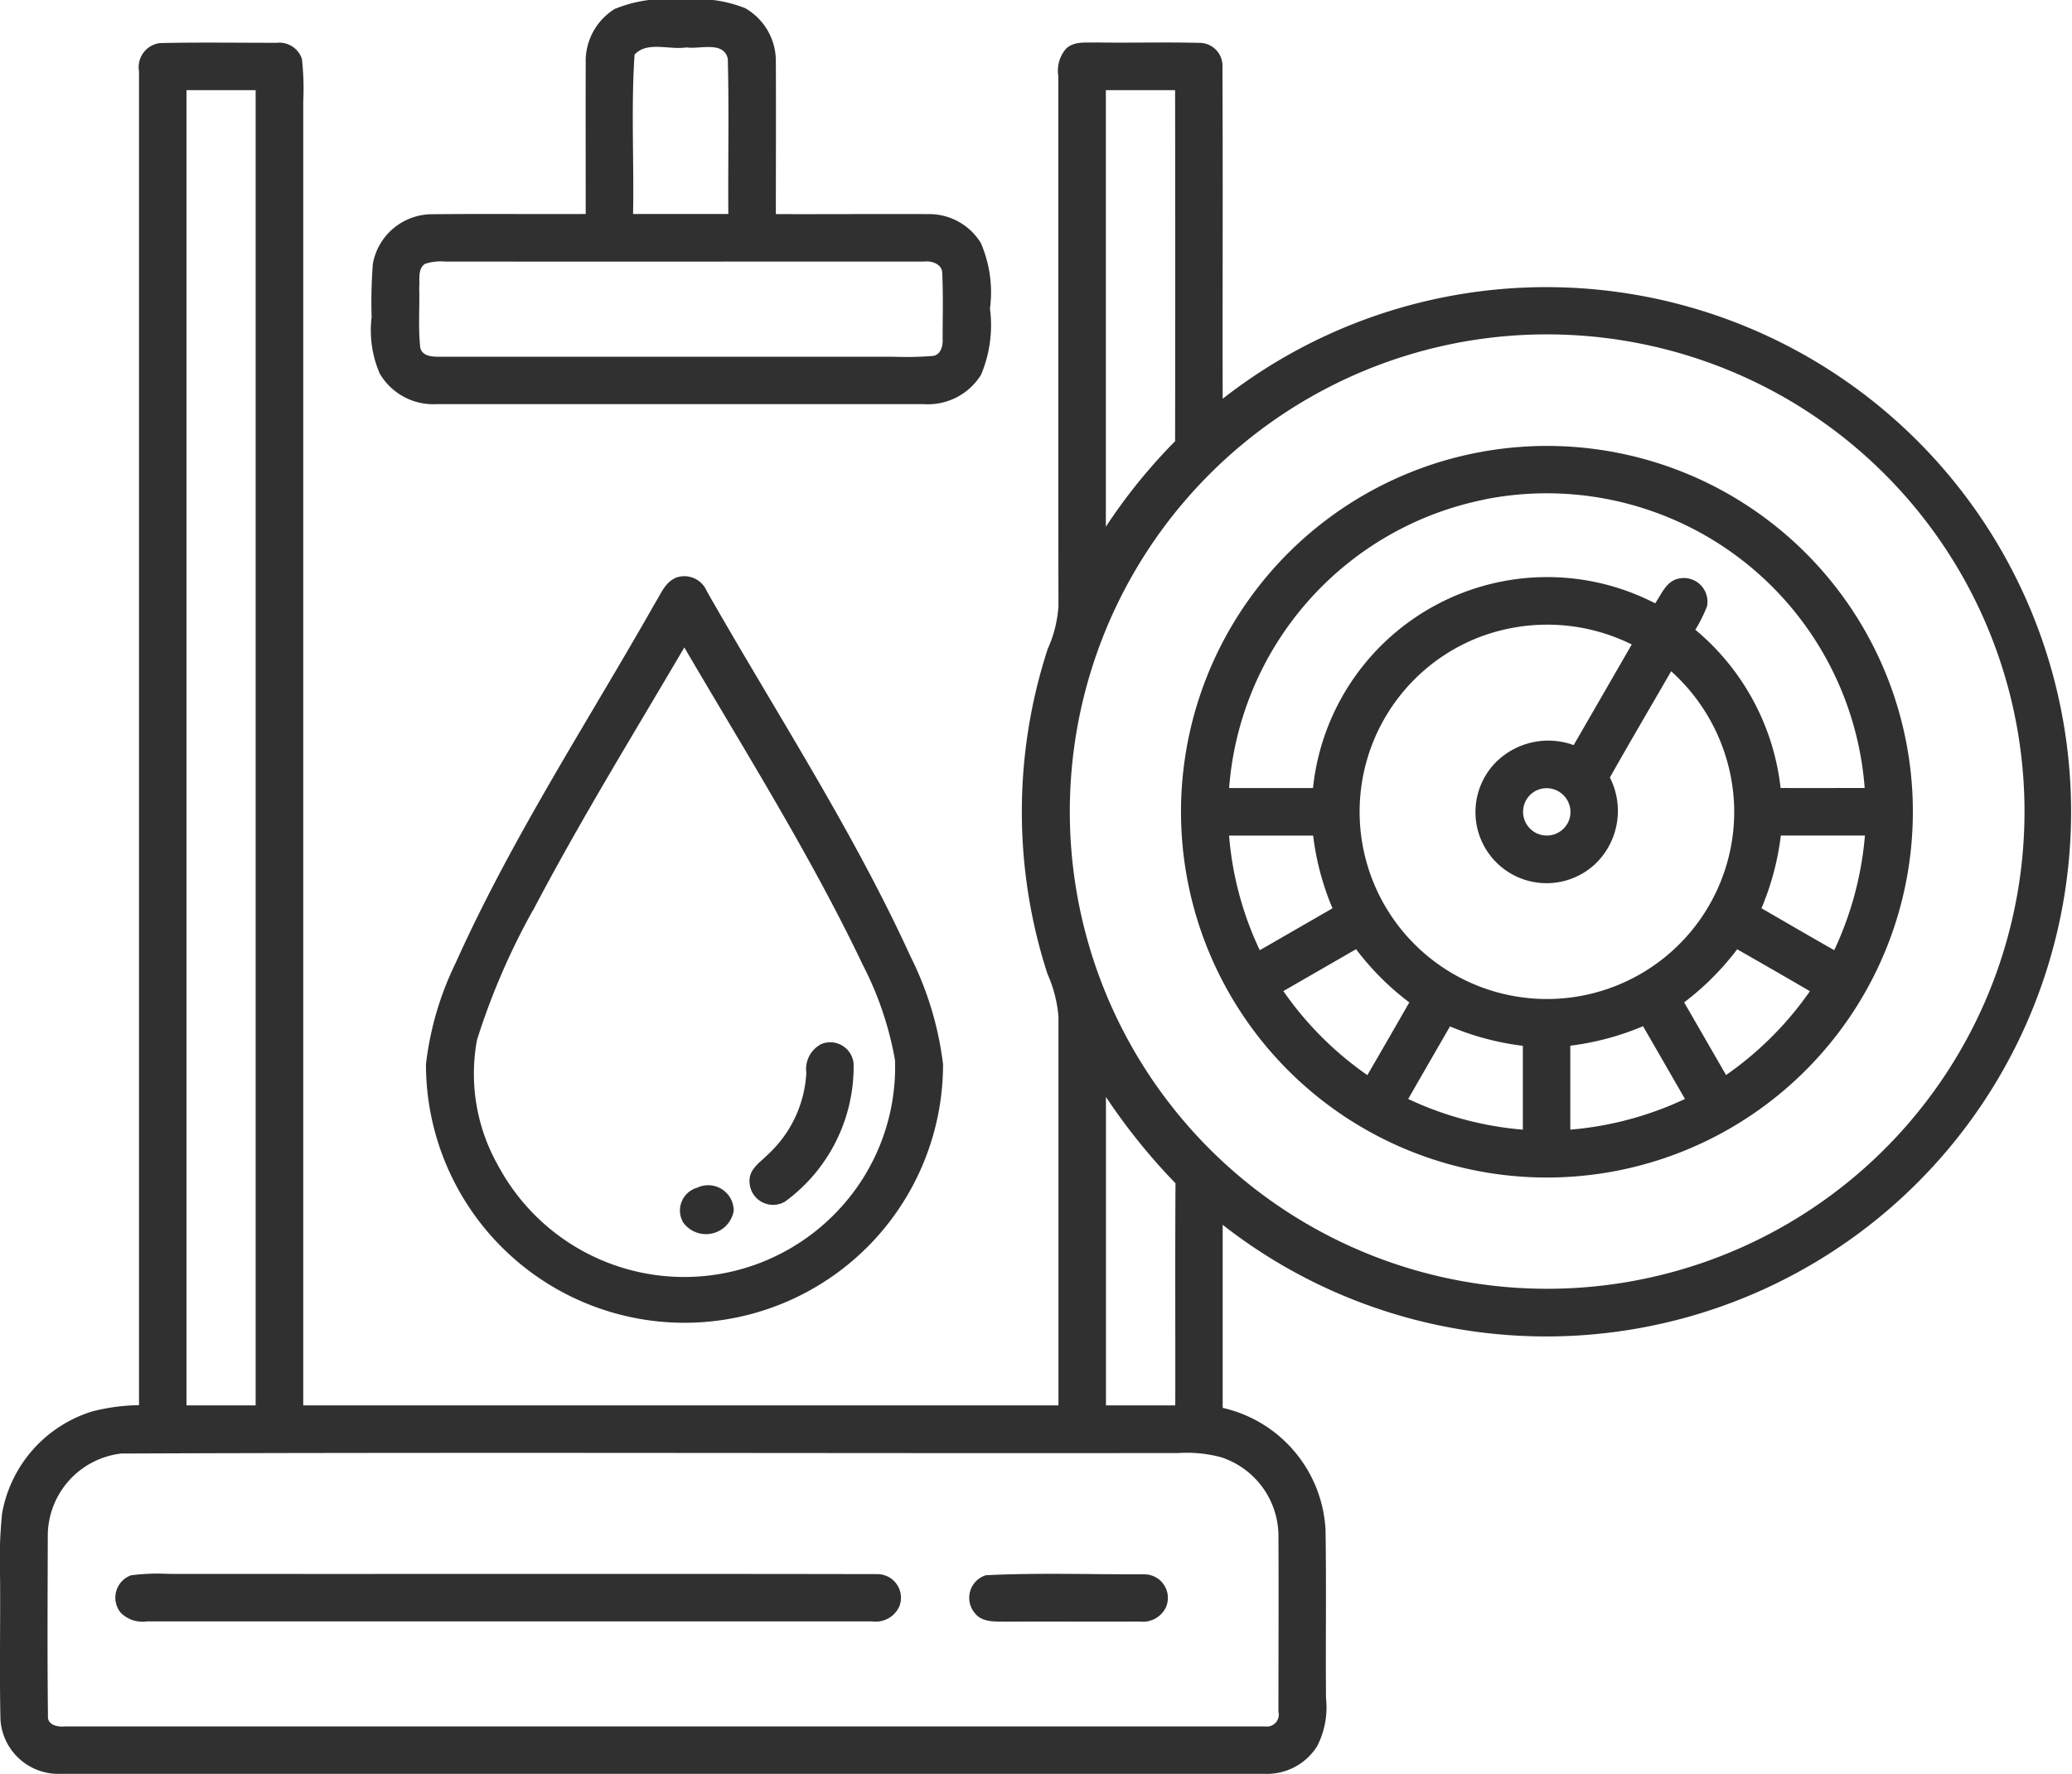
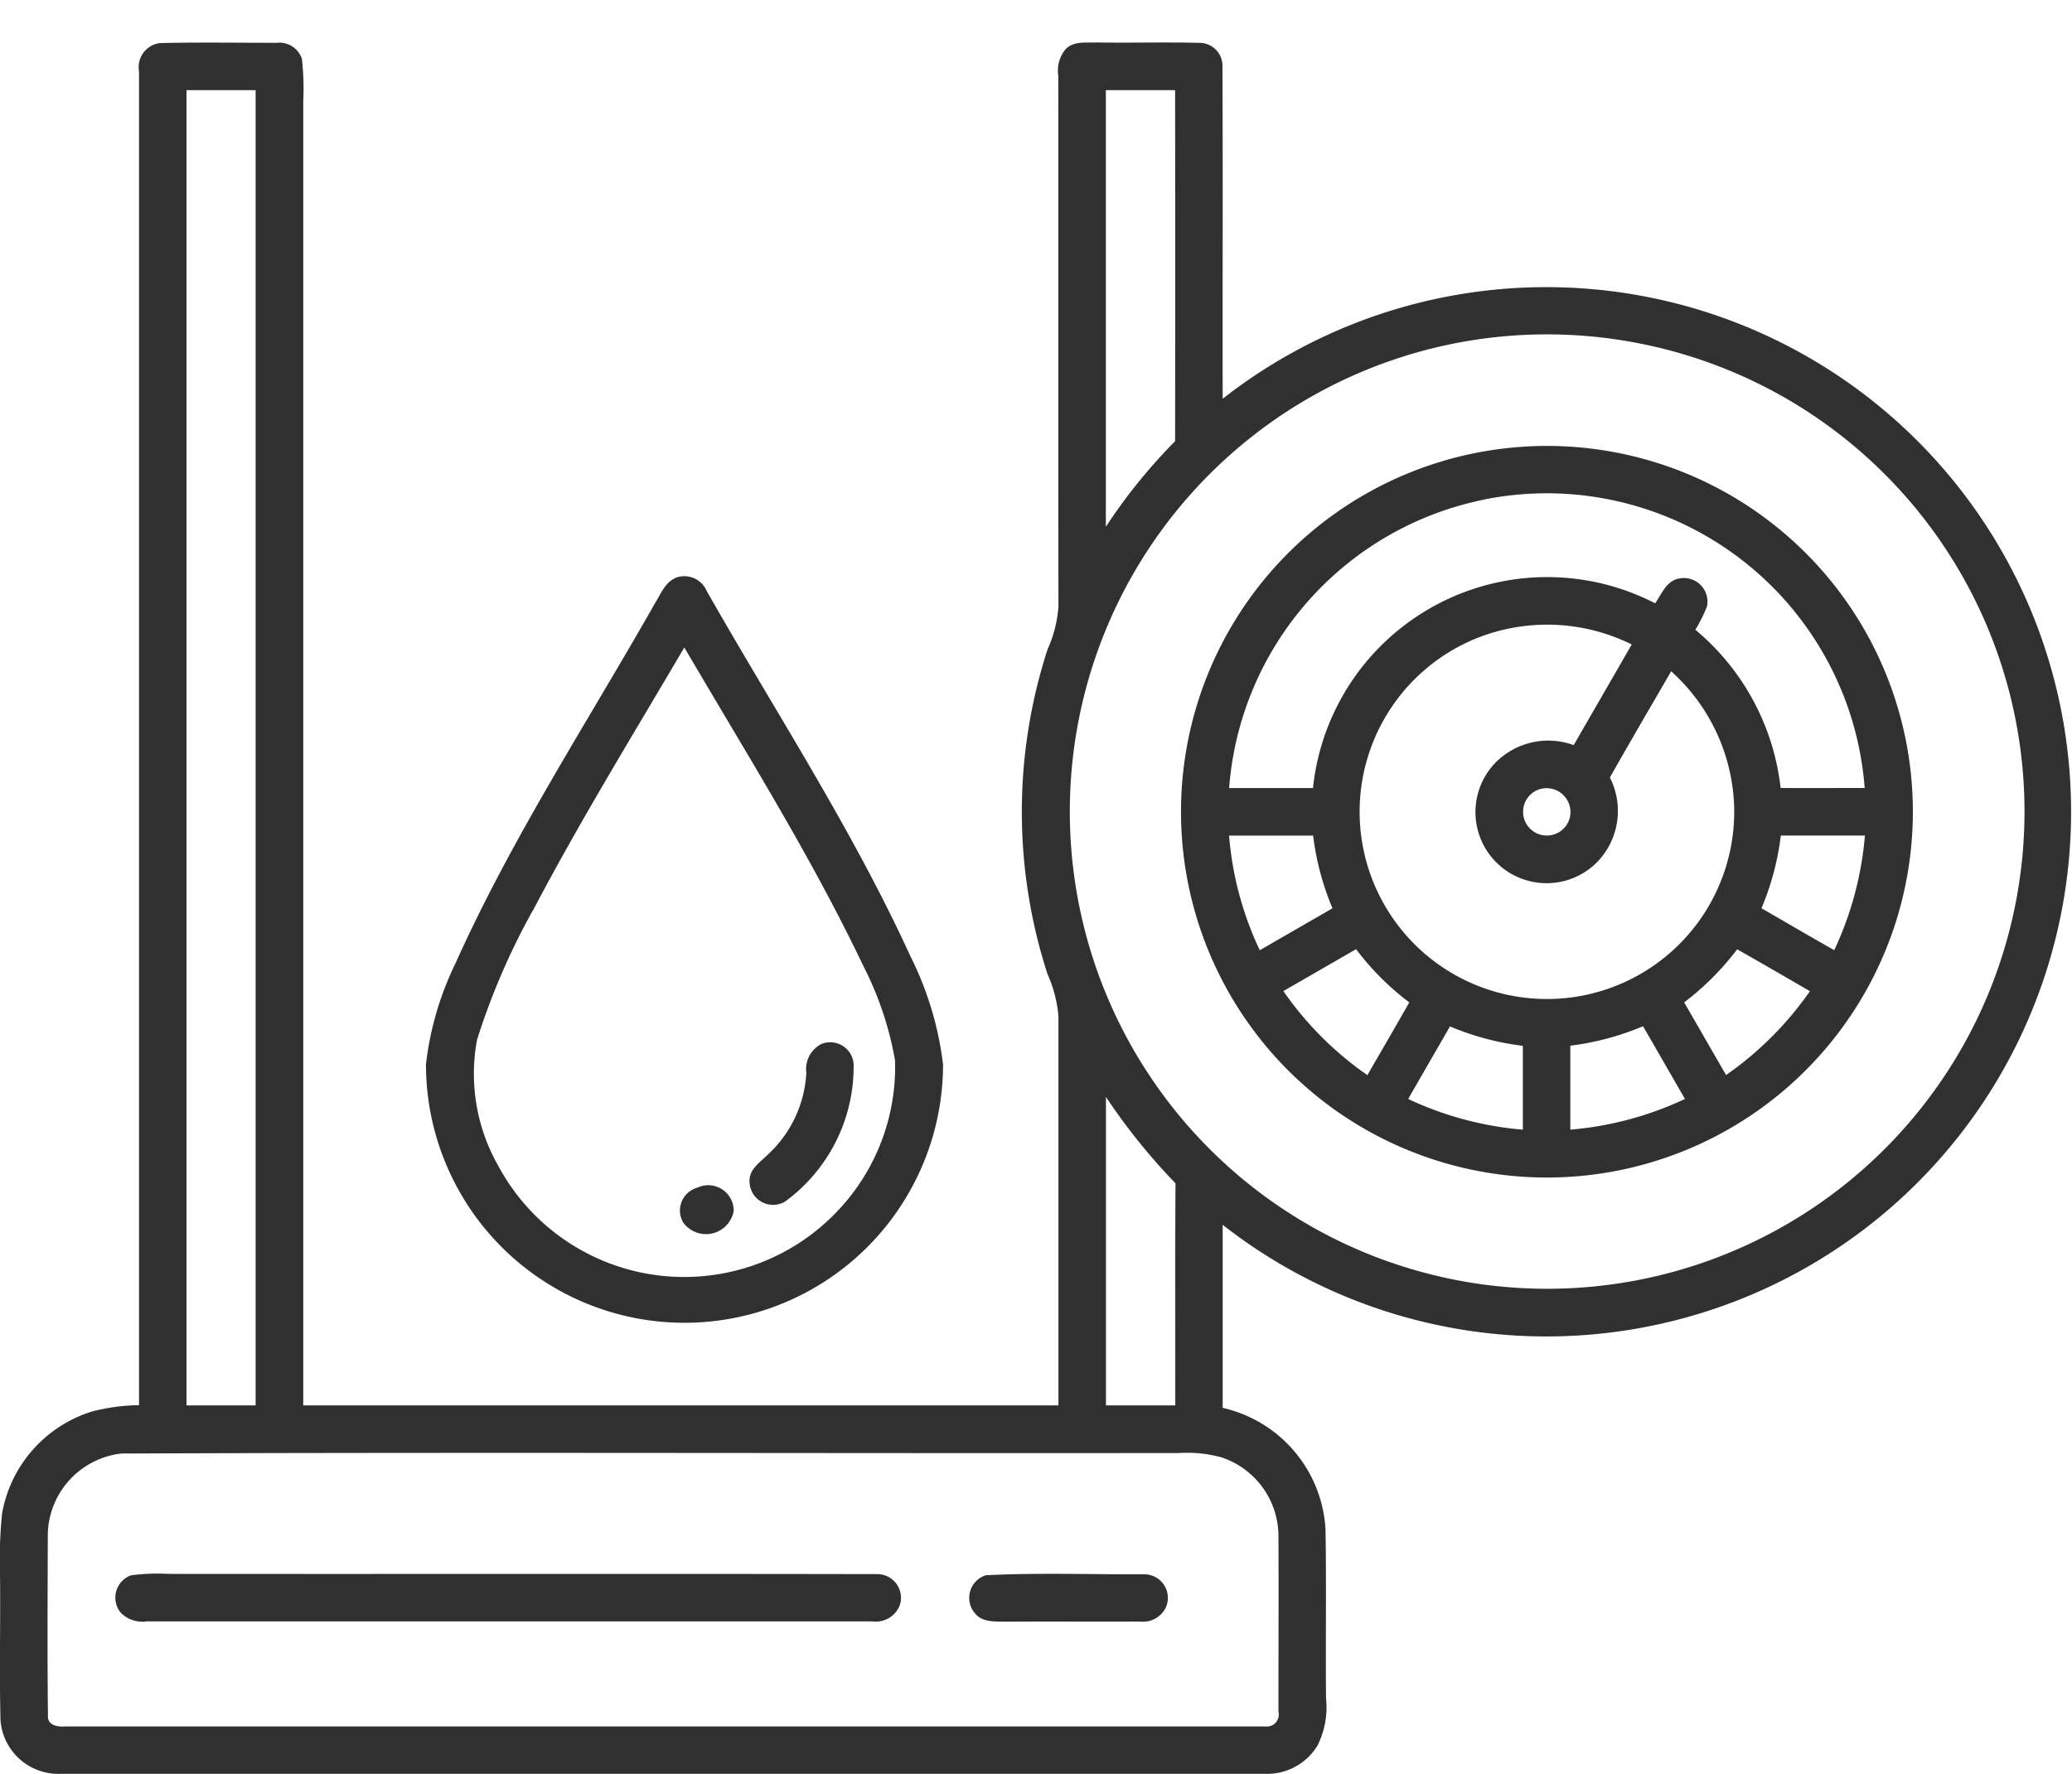
<svg xmlns="http://www.w3.org/2000/svg" width="64.242" height="55.018" viewBox="0 0 64.242 55.018">
  <g id="_000000ff" data-name="#000000ff" transform="translate(-15.974 -50.433)">
-     <path id="Path_2041" data-name="Path 2041" d="M109.623,50.7a4.108,4.108,0,0,1,2.054-.265,3.972,3.972,0,0,1,1.965.253,1.89,1.89,0,0,1,.948,1.677c.008,1.57,0,3.14,0,4.708,1.578.005,3.156-.007,4.734,0a1.882,1.882,0,0,1,1.621.894,3.857,3.857,0,0,1,.284,2.037,3.967,3.967,0,0,1-.277,2.052,1.937,1.937,0,0,1-1.769.911q-7.56,0-15.119,0a1.925,1.925,0,0,1-1.755-.948,3.387,3.387,0,0,1-.252-1.75,15.277,15.277,0,0,1,.039-1.661,1.871,1.871,0,0,1,1.816-1.531c1.594-.016,3.189,0,4.783-.007,0-1.562-.005-3.125,0-4.687a1.9,1.9,0,0,1,.923-1.686m.592,1.424c-.111,1.642-.015,3.3-.047,4.949q1.477,0,2.954,0c-.013-1.6.025-3.211-.017-4.814-.128-.563-.873-.288-1.285-.353-.517.086-1.21-.2-1.6.218m-6.5,6.492c-.24.161-.159.49-.182.732.016.622-.035,1.249.032,1.868.063.284.4.285.629.284q7.026,0,14.052,0a10.356,10.356,0,0,0,1.206-.025c.25-.027.321-.31.309-.522,0-.672.02-1.345-.011-2.017.015-.3-.309-.418-.558-.389-4.954,0-9.909.005-14.863,0A1.553,1.553,0,0,0,103.71,58.617Z" transform="translate(-74.561)" fill="#303030" />
    <path id="Path_2042" data-name="Path 2042" d="M20.283,61.185a.751.751,0,0,1,.654-.869c1.206-.028,2.416-.007,3.623-.009a.736.736,0,0,1,.775.5,8.363,8.363,0,0,1,.041,1.321q0,20.217,0,40.437,11.707,0,23.415,0,0-6.03,0-12.058a4.027,4.027,0,0,0-.34-1.321,16.3,16.3,0,0,1,.007-10.079,3.849,3.849,0,0,0,.333-1.324c-.008-5.483,0-10.966-.005-16.449a1.044,1.044,0,0,1,.229-.831c.248-.256.63-.193.95-.206,1.075.017,2.149-.015,3.223.013a.712.712,0,0,1,.688.752c.016,3.427,0,6.856.007,10.285a16.271,16.271,0,1,1,0,25.618v5.677a4.1,4.1,0,0,1,3.189,3.785c.028,1.74,0,3.481.015,5.222a2.639,2.639,0,0,1-.27,1.476,1.833,1.833,0,0,1-1.626.867q-18.671,0-37.344,0a1.8,1.8,0,0,1-1.858-1.666c-.035-1.473,0-2.948-.013-4.422a14.327,14.327,0,0,1,.063-1.991,4.05,4.05,0,0,1,2.8-3.162,6.182,6.182,0,0,1,1.445-.193q0-20.687,0-41.375m1.472.592v40.791H23.9q0-20.4,0-40.791c-.716,0-1.432,0-2.148,0m28.509,0q0,6.771,0,13.541a17.174,17.174,0,0,1,2.147-2.653q.008-5.444,0-10.888H50.264m11.827,7.69a14.8,14.8,0,1,0,9.3,1.894,14.843,14.843,0,0,0-9.3-1.894m-11.827,33.1c.716,0,1.432,0,2.149,0,.005-2.3-.008-4.592.007-6.888A18.917,18.917,0,0,1,50.264,93q0,4.782,0,9.565m-30.508,1.491a2.574,2.574,0,0,0-2.3,2.5c-.005,1.879-.017,3.759.005,5.638-.024.284.3.348.511.328q18.613,0,37.224,0a.371.371,0,0,0,.416-.455c0-1.835.009-3.671,0-5.5a2.578,2.578,0,0,0-1.772-2.392,4.063,4.063,0,0,0-1.321-.132C41.594,104.056,30.674,104.014,19.756,104.058Z" transform="translate(0 -8.547)" fill="#303030" />
    <path id="Path_2043" data-name="Path 2043" d="M299.193,153.917a11.342,11.342,0,0,1,10.2,18.738,11.344,11.344,0,1,1-10.2-18.738m-.218,1.531a9.89,9.89,0,0,0-7.924,8.949q1.3,0,2.6,0a7.3,7.3,0,0,1,10.61-5.729c.2-.292.349-.7.741-.77a.733.733,0,0,1,.865.865,4.76,4.76,0,0,1-.361.725,7.465,7.465,0,0,1,2.643,4.906c.869.007,1.738,0,2.607,0a9.885,9.885,0,0,0-11.782-8.949m-.215,4.291a5.807,5.807,0,1,0,7.948,5.185,5.89,5.89,0,0,0-1.951-4.146c-.636,1.1-1.275,2.189-1.9,3.294a2.284,2.284,0,0,1-.381,2.61,2.205,2.205,0,0,1-3.186-3.049,2.3,2.3,0,0,1,2.445-.565q.9-1.56,1.8-3.121a5.9,5.9,0,0,0-4.776-.207m1.88,4.709a.736.736,0,1,0,.978.861.742.742,0,0,0-.978-.861m-9.589,1.423a10.217,10.217,0,0,0,.952,3.557q1.128-.65,2.255-1.3a8.342,8.342,0,0,1-.6-2.255q-1.3,0-2.6,0m17.1,0a8.379,8.379,0,0,1-.6,2.254c.752.434,1.5.871,2.256,1.3a10.4,10.4,0,0,0,.952-3.556q-1.3,0-2.606,0M292.737,170.7a10.37,10.37,0,0,0,2.6,2.6c.436-.751.869-1.5,1.3-2.255a8.386,8.386,0,0,1-1.65-1.651l-2.256,1.3m12.427.348q.65,1.126,1.3,2.255a10.409,10.409,0,0,0,2.6-2.6c-.749-.438-1.5-.869-2.255-1.3a8.5,8.5,0,0,1-1.65,1.651m-7.25.735q-.652,1.126-1.3,2.256a10.328,10.328,0,0,0,3.555.952q0-1.3,0-2.6a8.42,8.42,0,0,1-2.254-.6m3.725.6q0,1.3,0,2.6a10.367,10.367,0,0,0,3.555-.952c-.434-.753-.866-1.506-1.3-2.256A8.474,8.474,0,0,1,301.64,172.386Z" transform="translate(-236.968 -89.524)" fill="#303030" />
    <path id="Path_2044" data-name="Path 2044" d="M122.369,183.969a.755.755,0,0,1,.988.4c2.137,3.759,4.517,7.394,6.319,11.335a10.2,10.2,0,0,1,1.008,3.343,8.016,8.016,0,1,1-16.032,0,9.661,9.661,0,0,1,.918-3.137c1.75-3.9,4.1-7.485,6.2-11.192.167-.265.293-.6.594-.741m-4.4,10.3a21.6,21.6,0,0,0-1.729,4.011,5.767,5.767,0,0,0,.657,3.905,6.545,6.545,0,0,0,10.516,1.409,6.484,6.484,0,0,0,1.787-4.68,10.309,10.309,0,0,0-.994-2.948c-1.623-3.406-3.636-6.6-5.539-9.855C121.079,188.819,119.43,191.493,117.972,194.272Z" transform="translate(-85.471 -115.607)" fill="#303030" />
    <path id="Path_2045" data-name="Path 2045" d="M191.829,292a.728.728,0,0,1,1,.608,5.184,5.184,0,0,1-2.127,4.28.731.731,0,0,1-1.1-.654c0-.371.347-.578.577-.814a3.706,3.706,0,0,0,1.184-2.531A.874.874,0,0,1,191.829,292Z" transform="translate(-150.389 -209.189)" fill="#303030" />
    <path id="Path_2046" data-name="Path 2046" d="M174.009,325.2a.791.791,0,0,1,1.131.715.872.872,0,0,1-1.564.367A.734.734,0,0,1,174.009,325.2Z" transform="translate(-136.417 -237.933)" fill="#303030" />
    <path id="Path_2047" data-name="Path 2047" d="M43.15,415.2a6.3,6.3,0,0,1,1.158-.044c7.321.007,14.642-.007,21.963.007a.733.733,0,0,1,.708.982.8.8,0,0,1-.848.484q-11.246,0-22.49,0a.949.949,0,0,1-.81-.269A.737.737,0,0,1,43.15,415.2Z" transform="translate(-23.114 -315.912)" fill="#303030" />
    <path id="Path_2048" data-name="Path 2048" d="M241.014,415.187c1.631-.082,3.275-.023,4.91-.029a.731.731,0,0,1,.675,1.021.787.787,0,0,1-.808.443c-1.382.008-2.765-.005-4.147.005-.335-.009-.745.031-.973-.268A.734.734,0,0,1,241.014,415.187Z" transform="translate(-194.475 -315.901)" fill="#303030" />
  </g>
</svg>